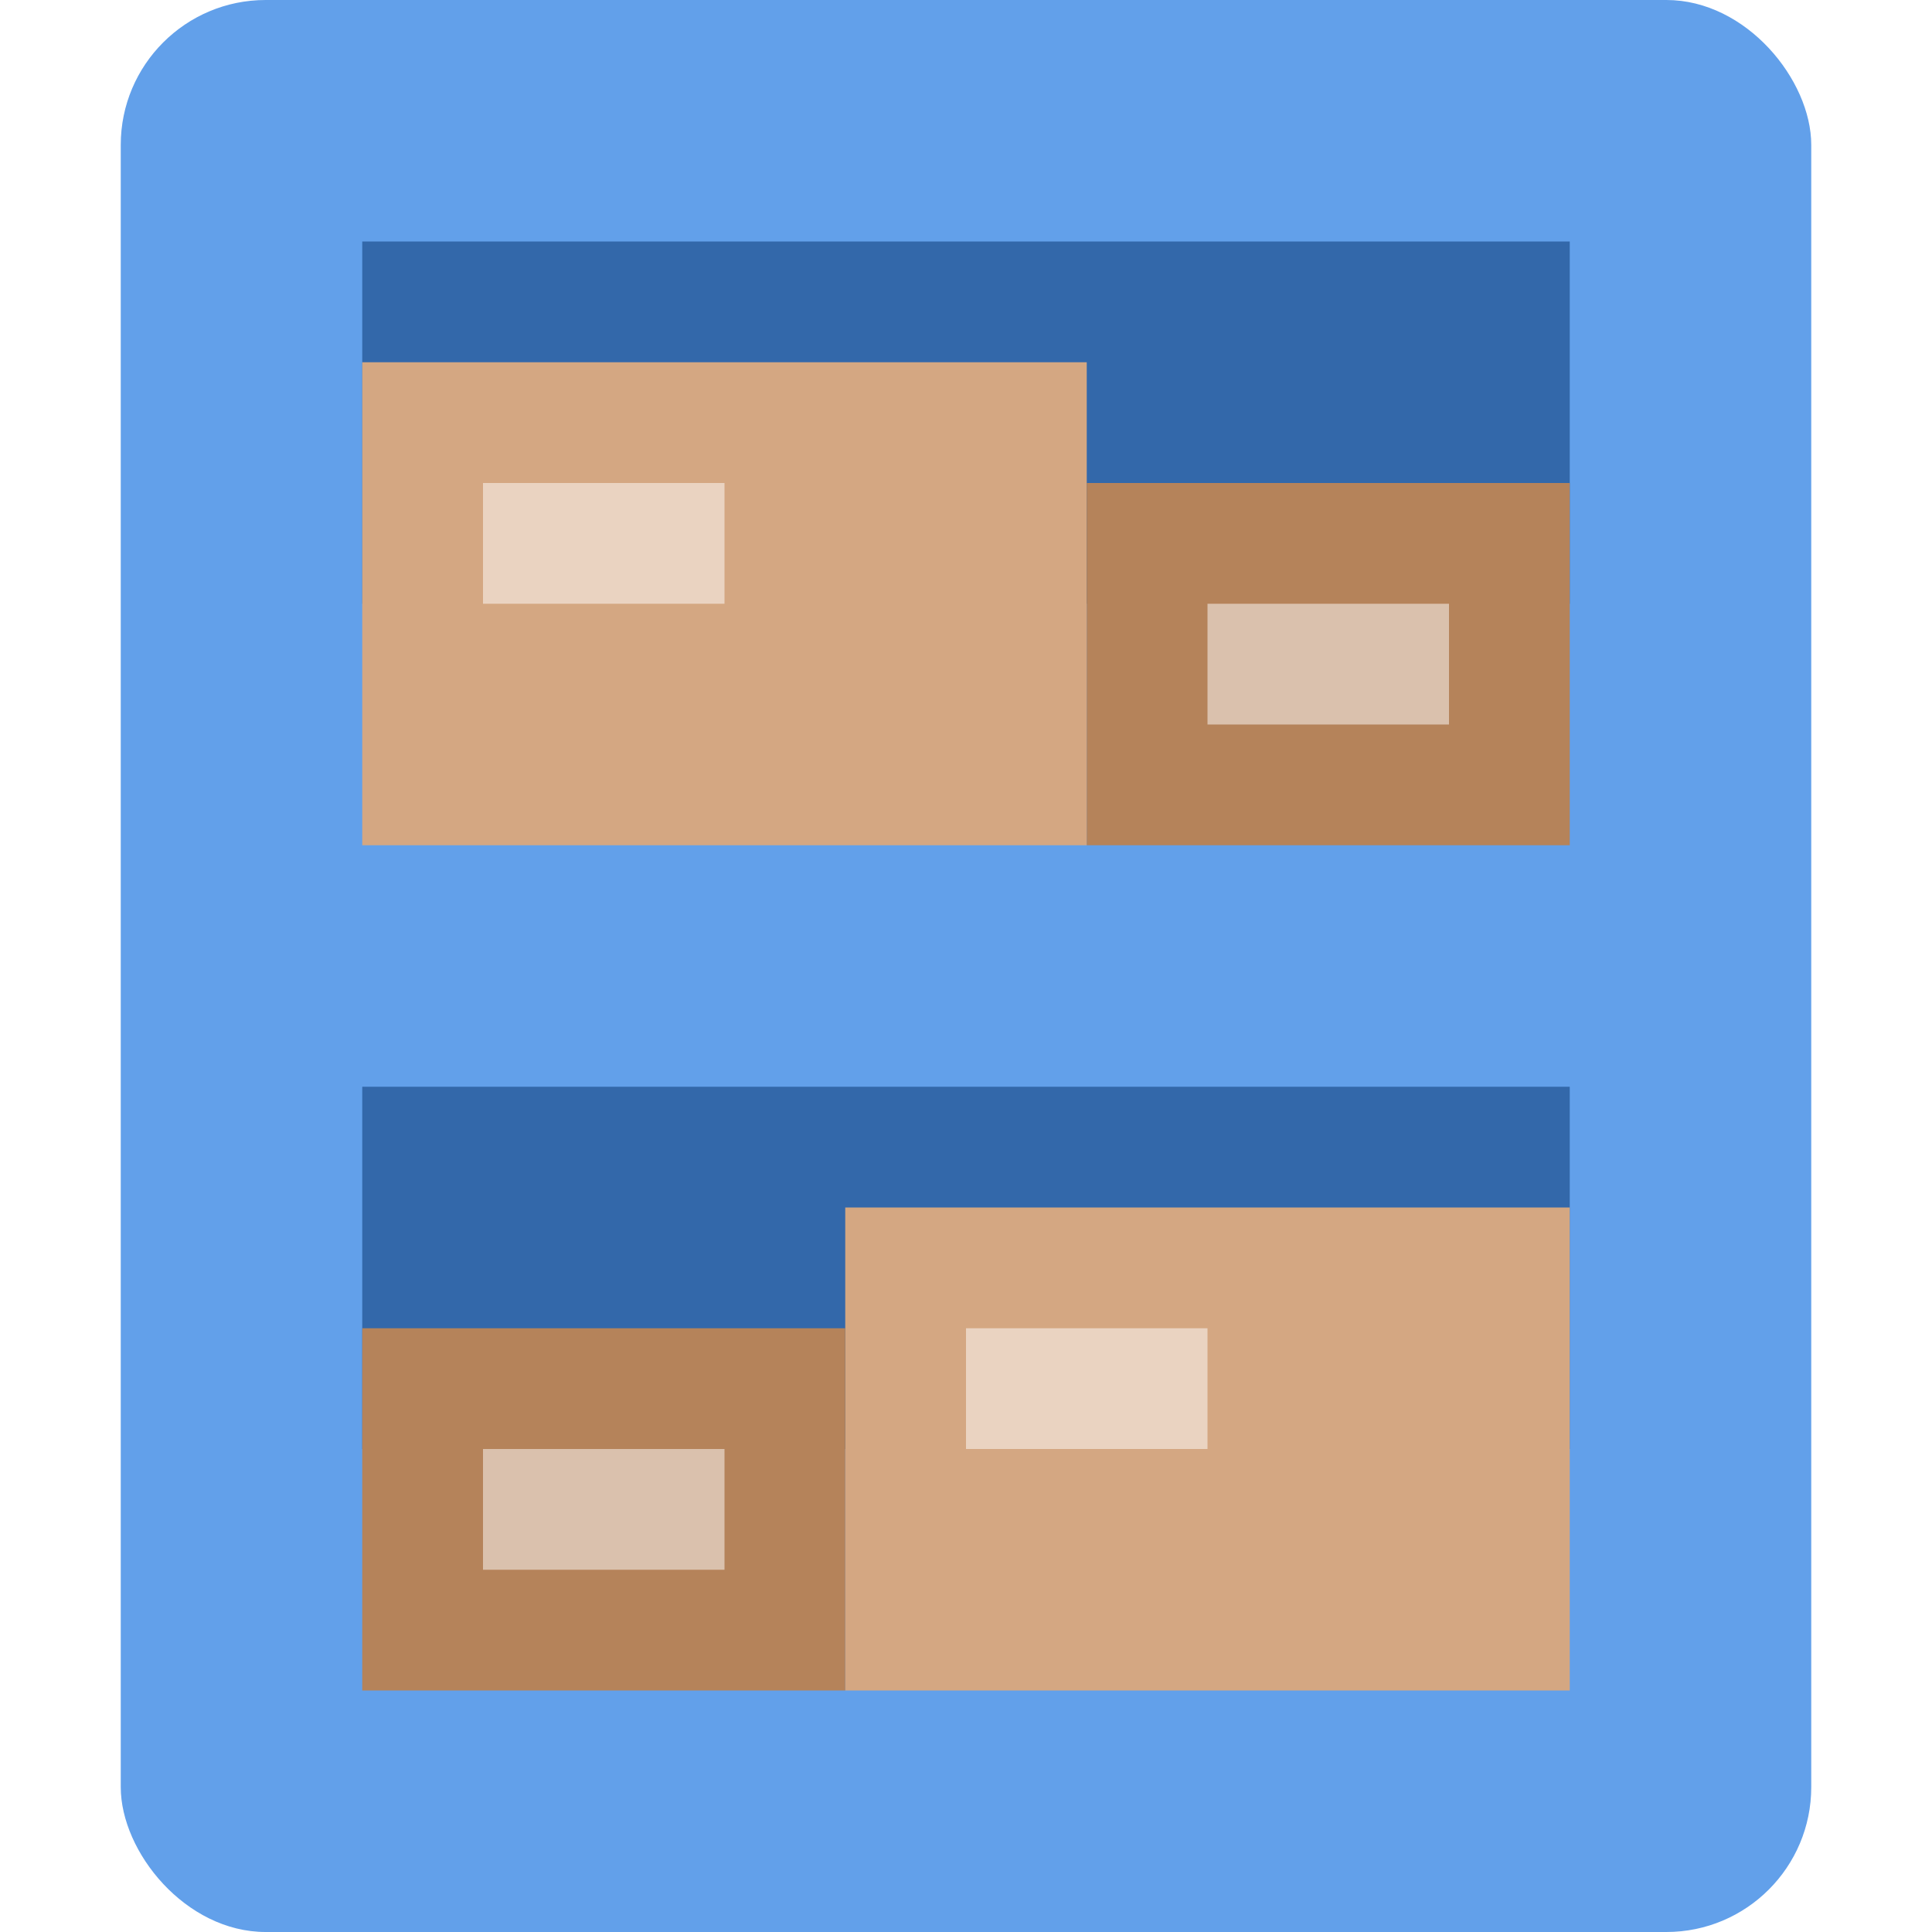
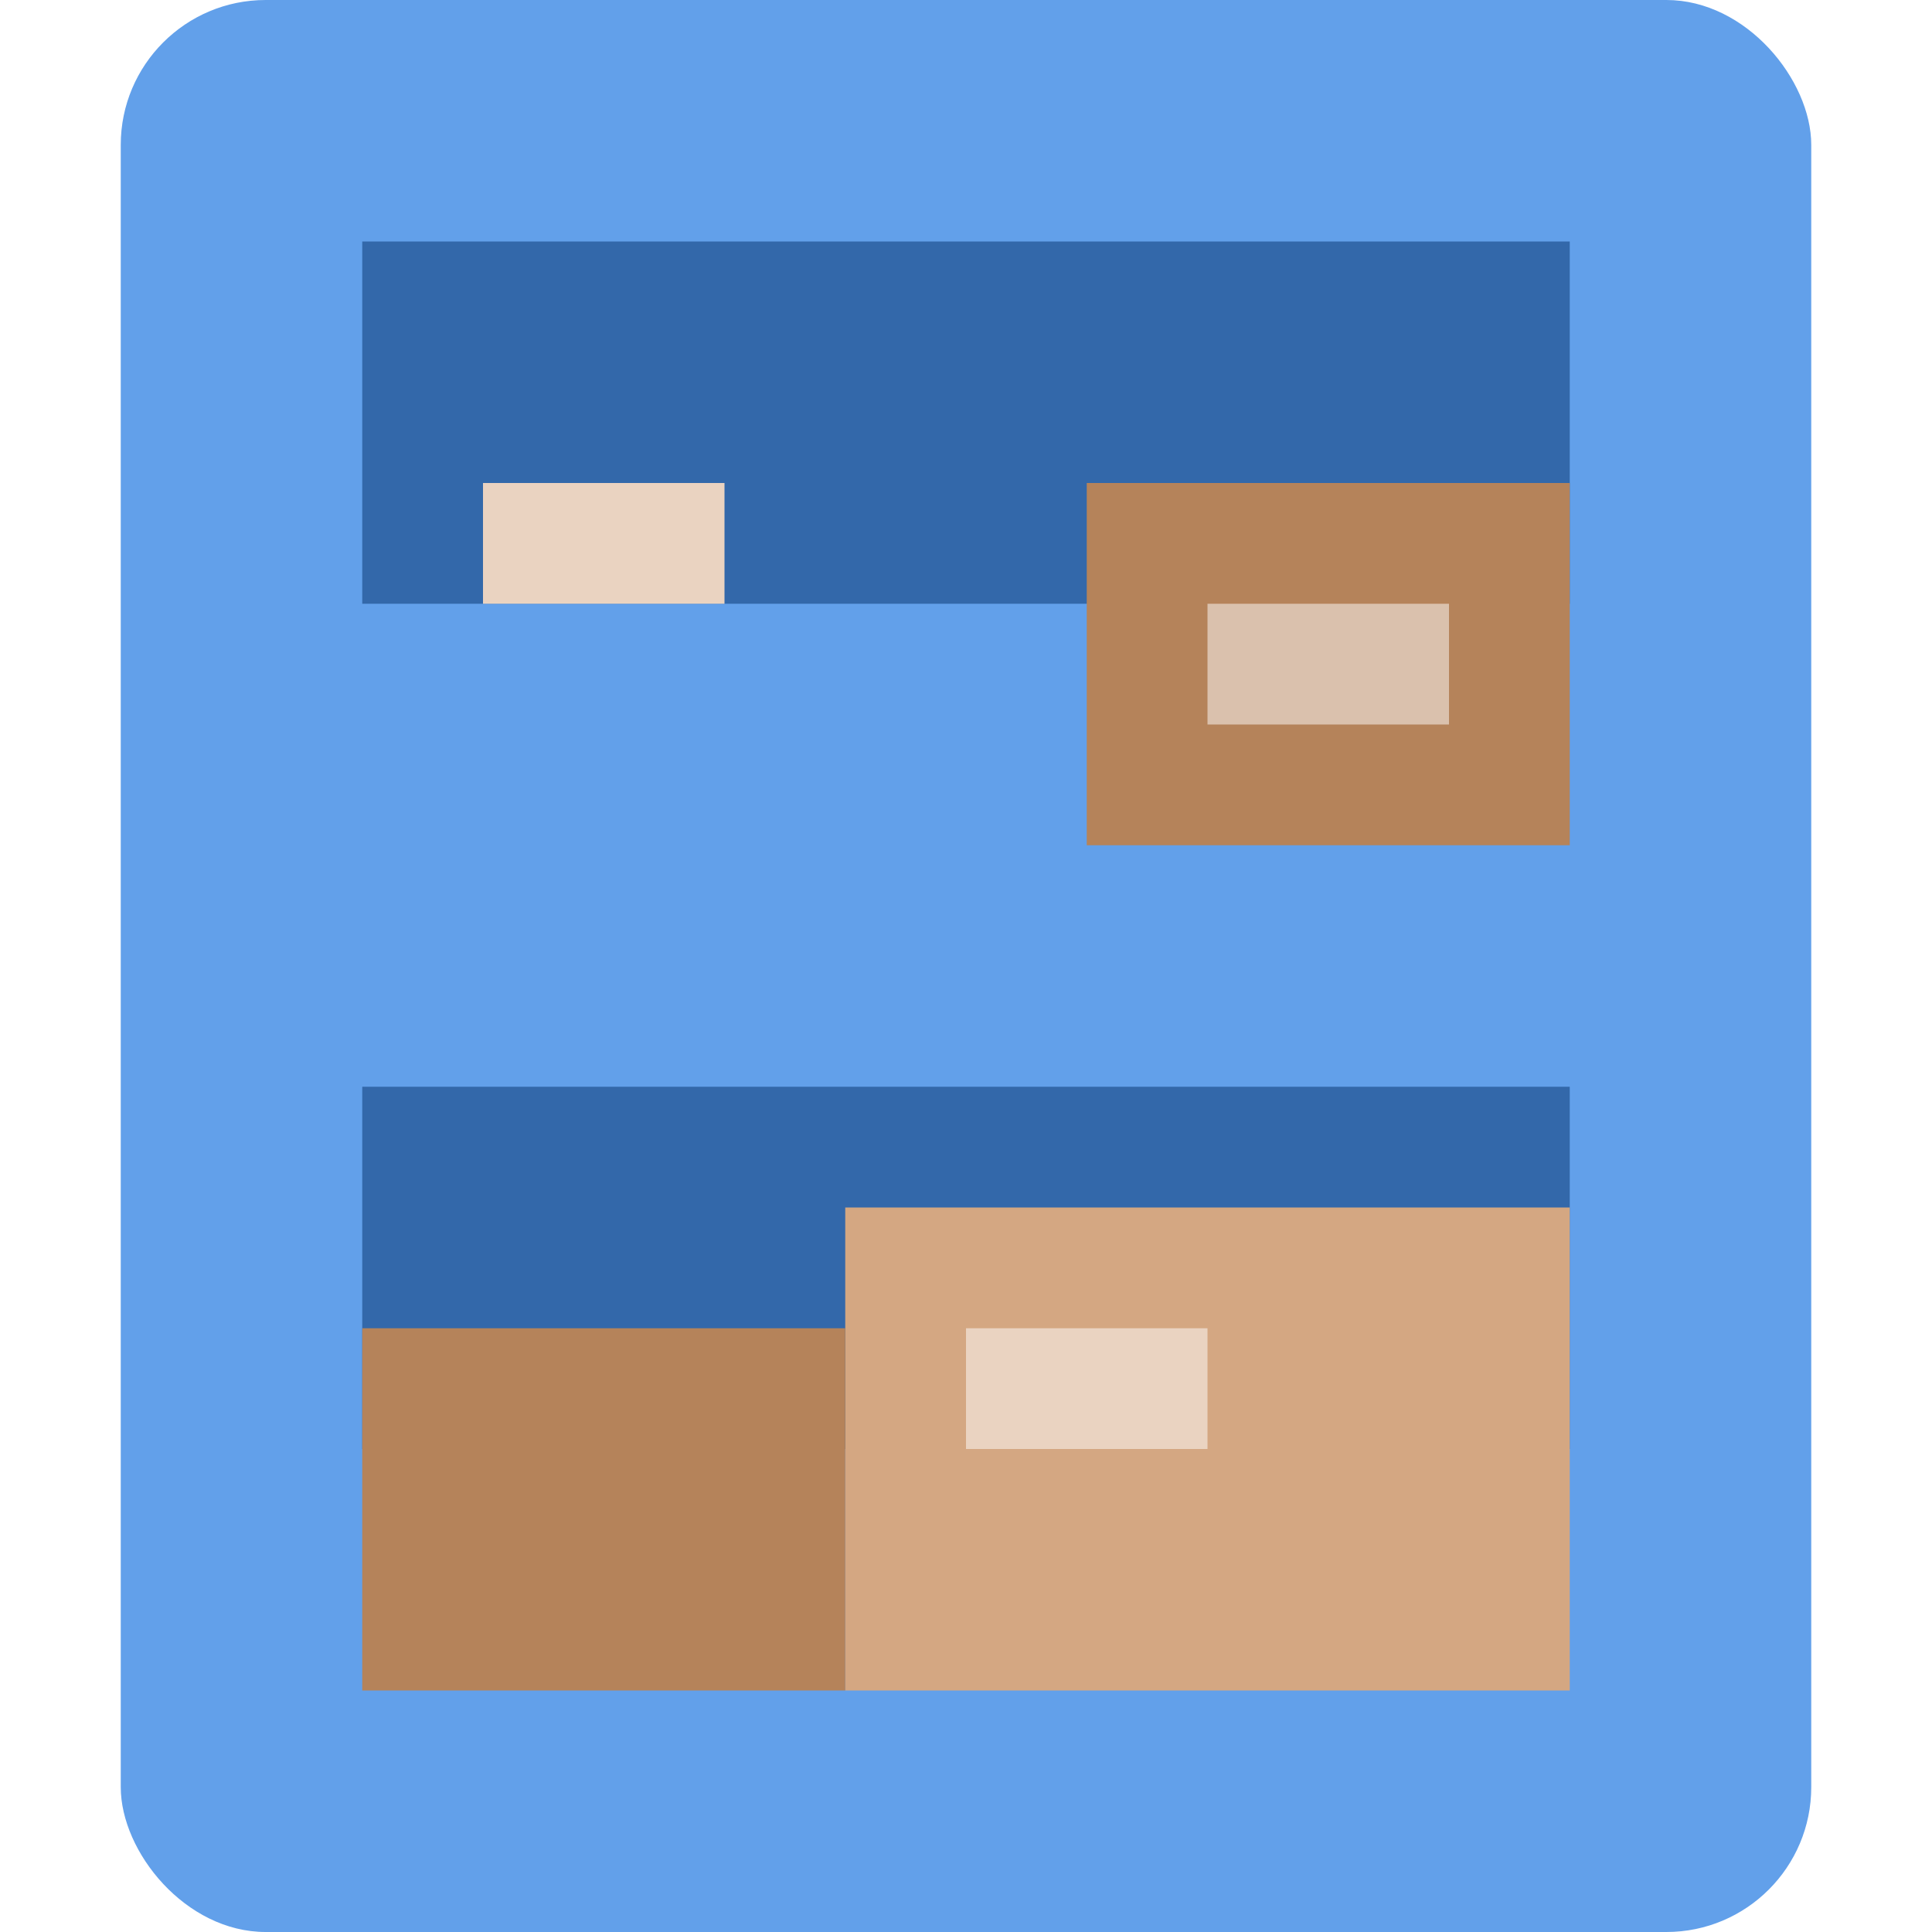
<svg xmlns="http://www.w3.org/2000/svg" width="16" height="16" version="1.1">
  <rect style="fill:#62a0ea" width="14" height="16" x="1" y="0" rx="1.2" ry="1.2" />
  <rect style="fill:#3368aa" width="10" height="3" x="3" y="2" />
  <rect style="fill:#3368aa" width="10" height="3" x="3" y="9" />
-   <rect style="fill:#d4a782" width="6" height="4" x="3" y="3" />
  <rect style="fill:#ead3c1" width="2" height="1" x="4" y="4" />
  <rect style="fill:#b5835a" width="4" height="3" x="9" y="4" />
  <rect style="fill:#dac1ad" width="2" height="1" x="10" y="5" />
  <rect style="fill:#d4a782" width="6" height="4" x="7" y="10" />
  <rect style="fill:#ead3c1" width="2" height="1" x="8" y="11" />
  <rect style="fill:#b5835a" width="4" height="3" x="3" y="11" />
-   <rect style="fill:#dac1ad" width="2" height="1" x="4" y="12" />
</svg>